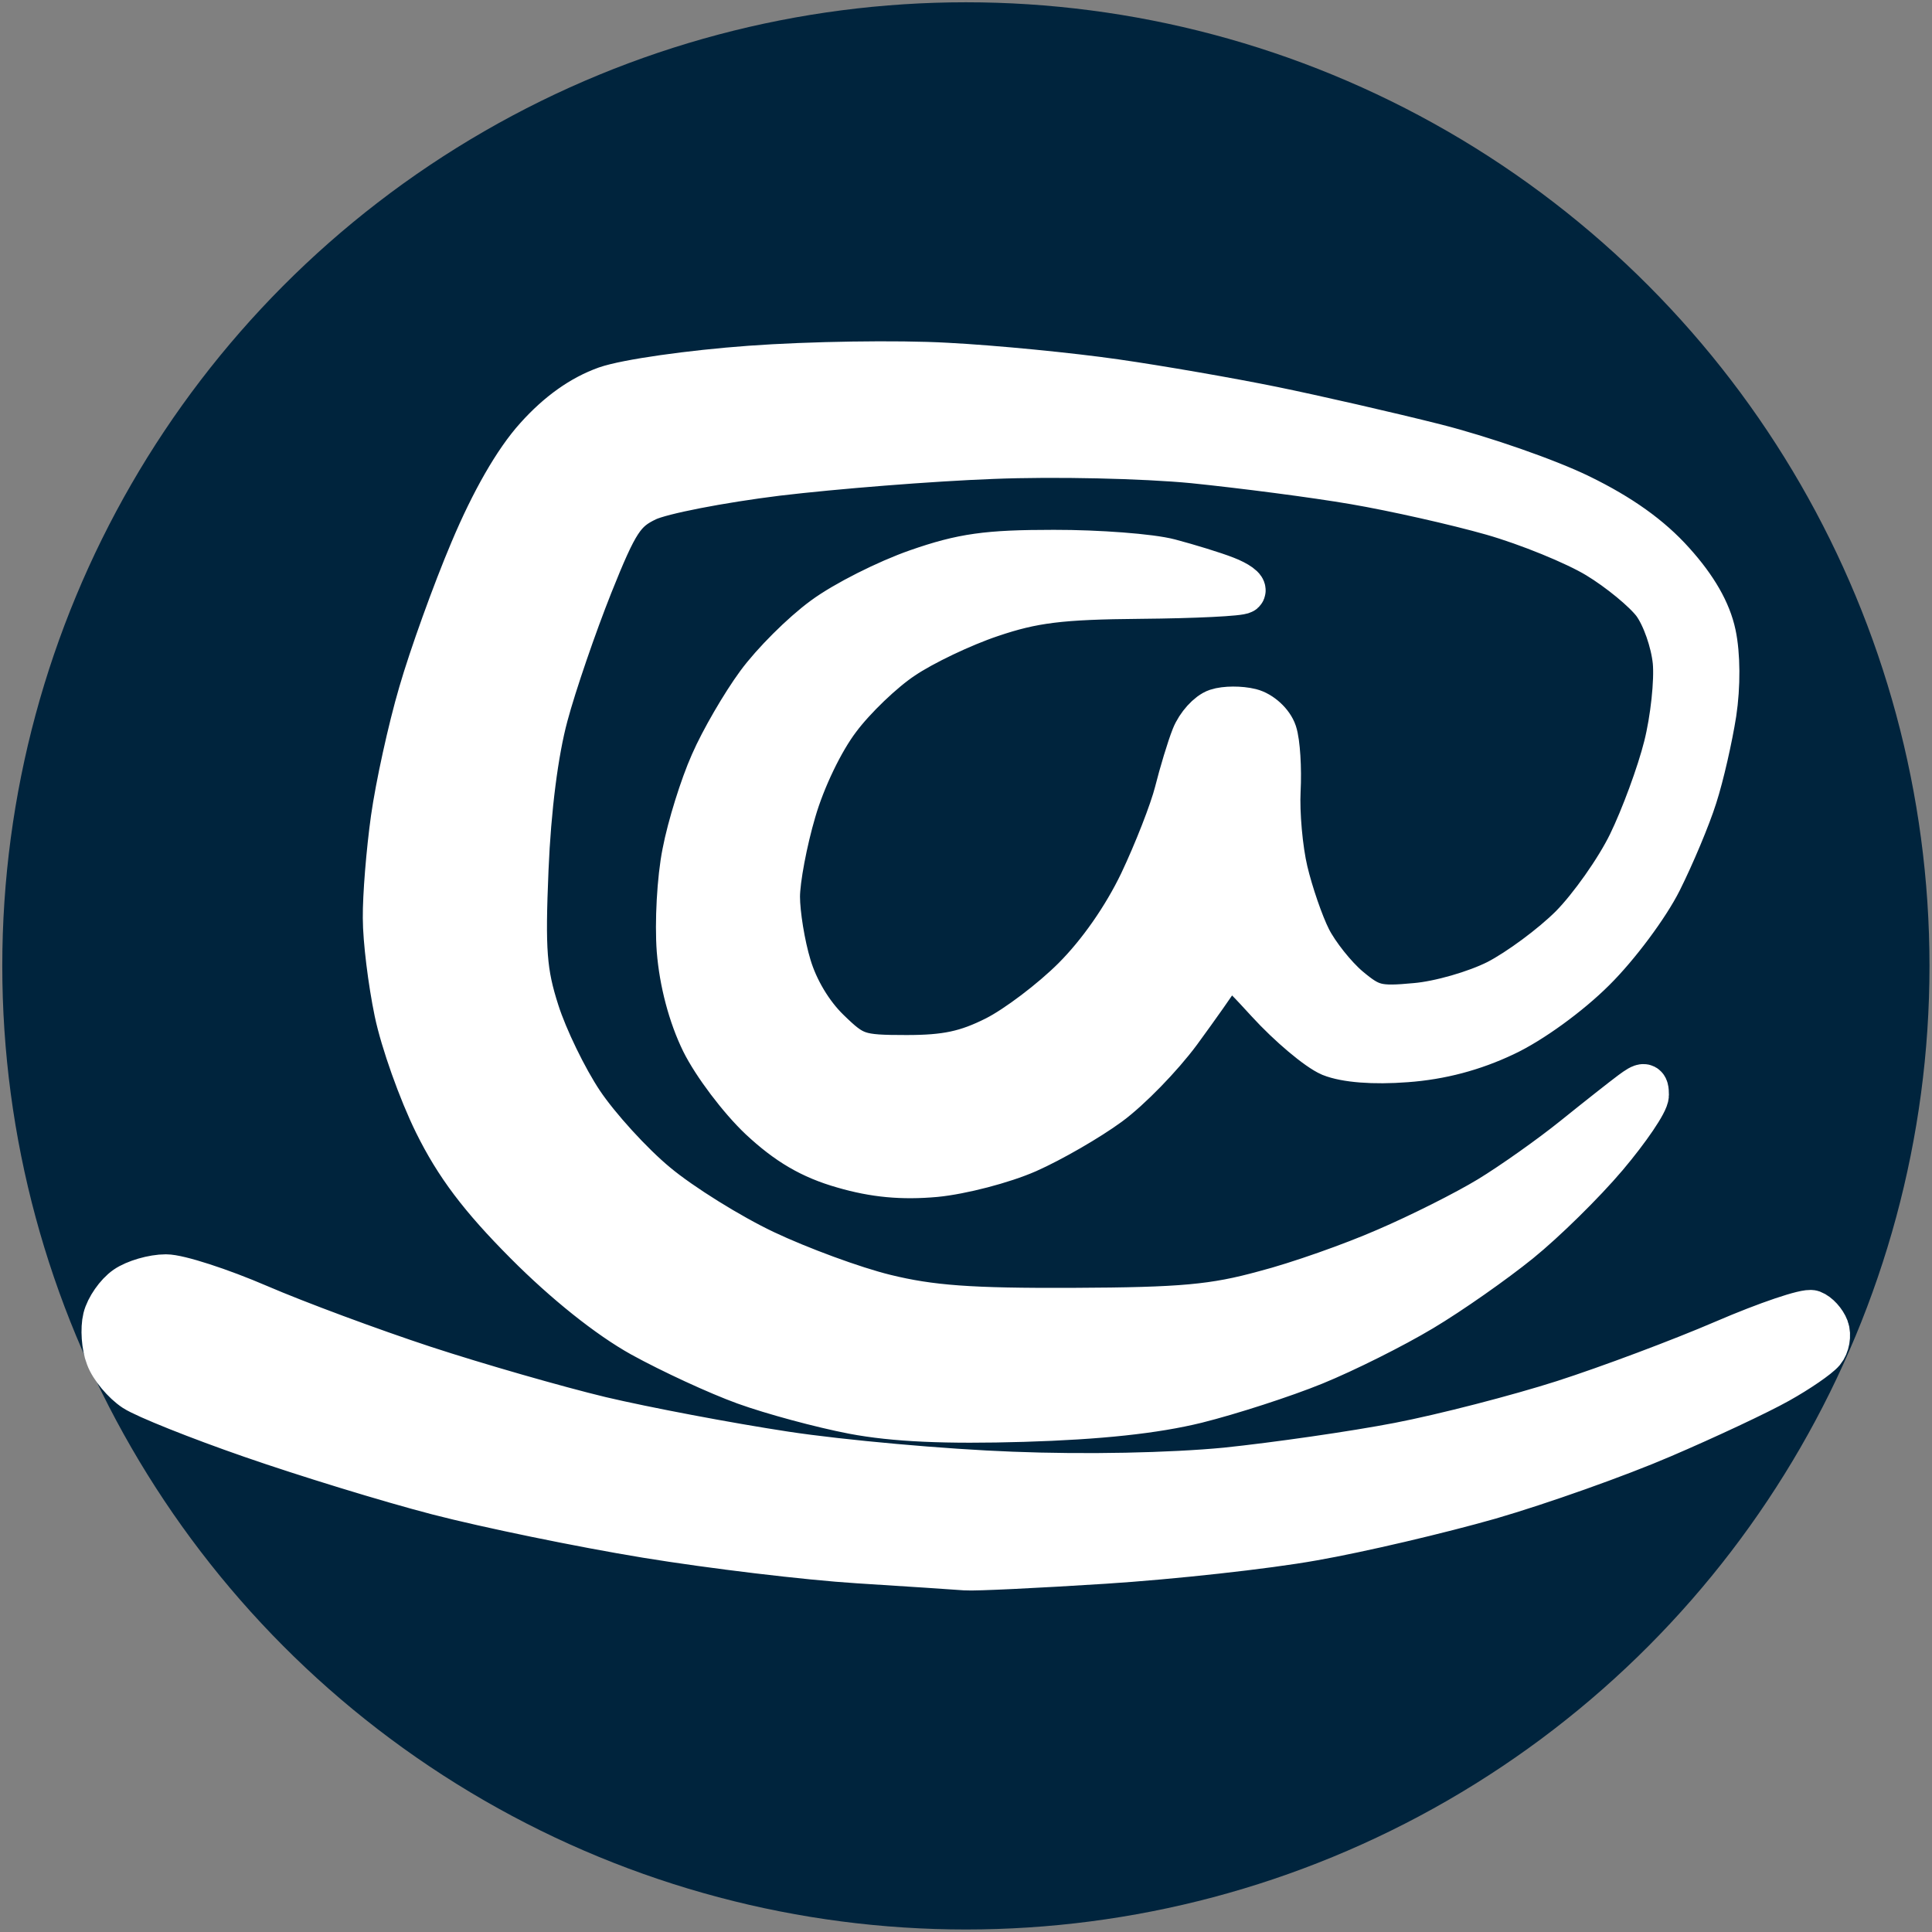
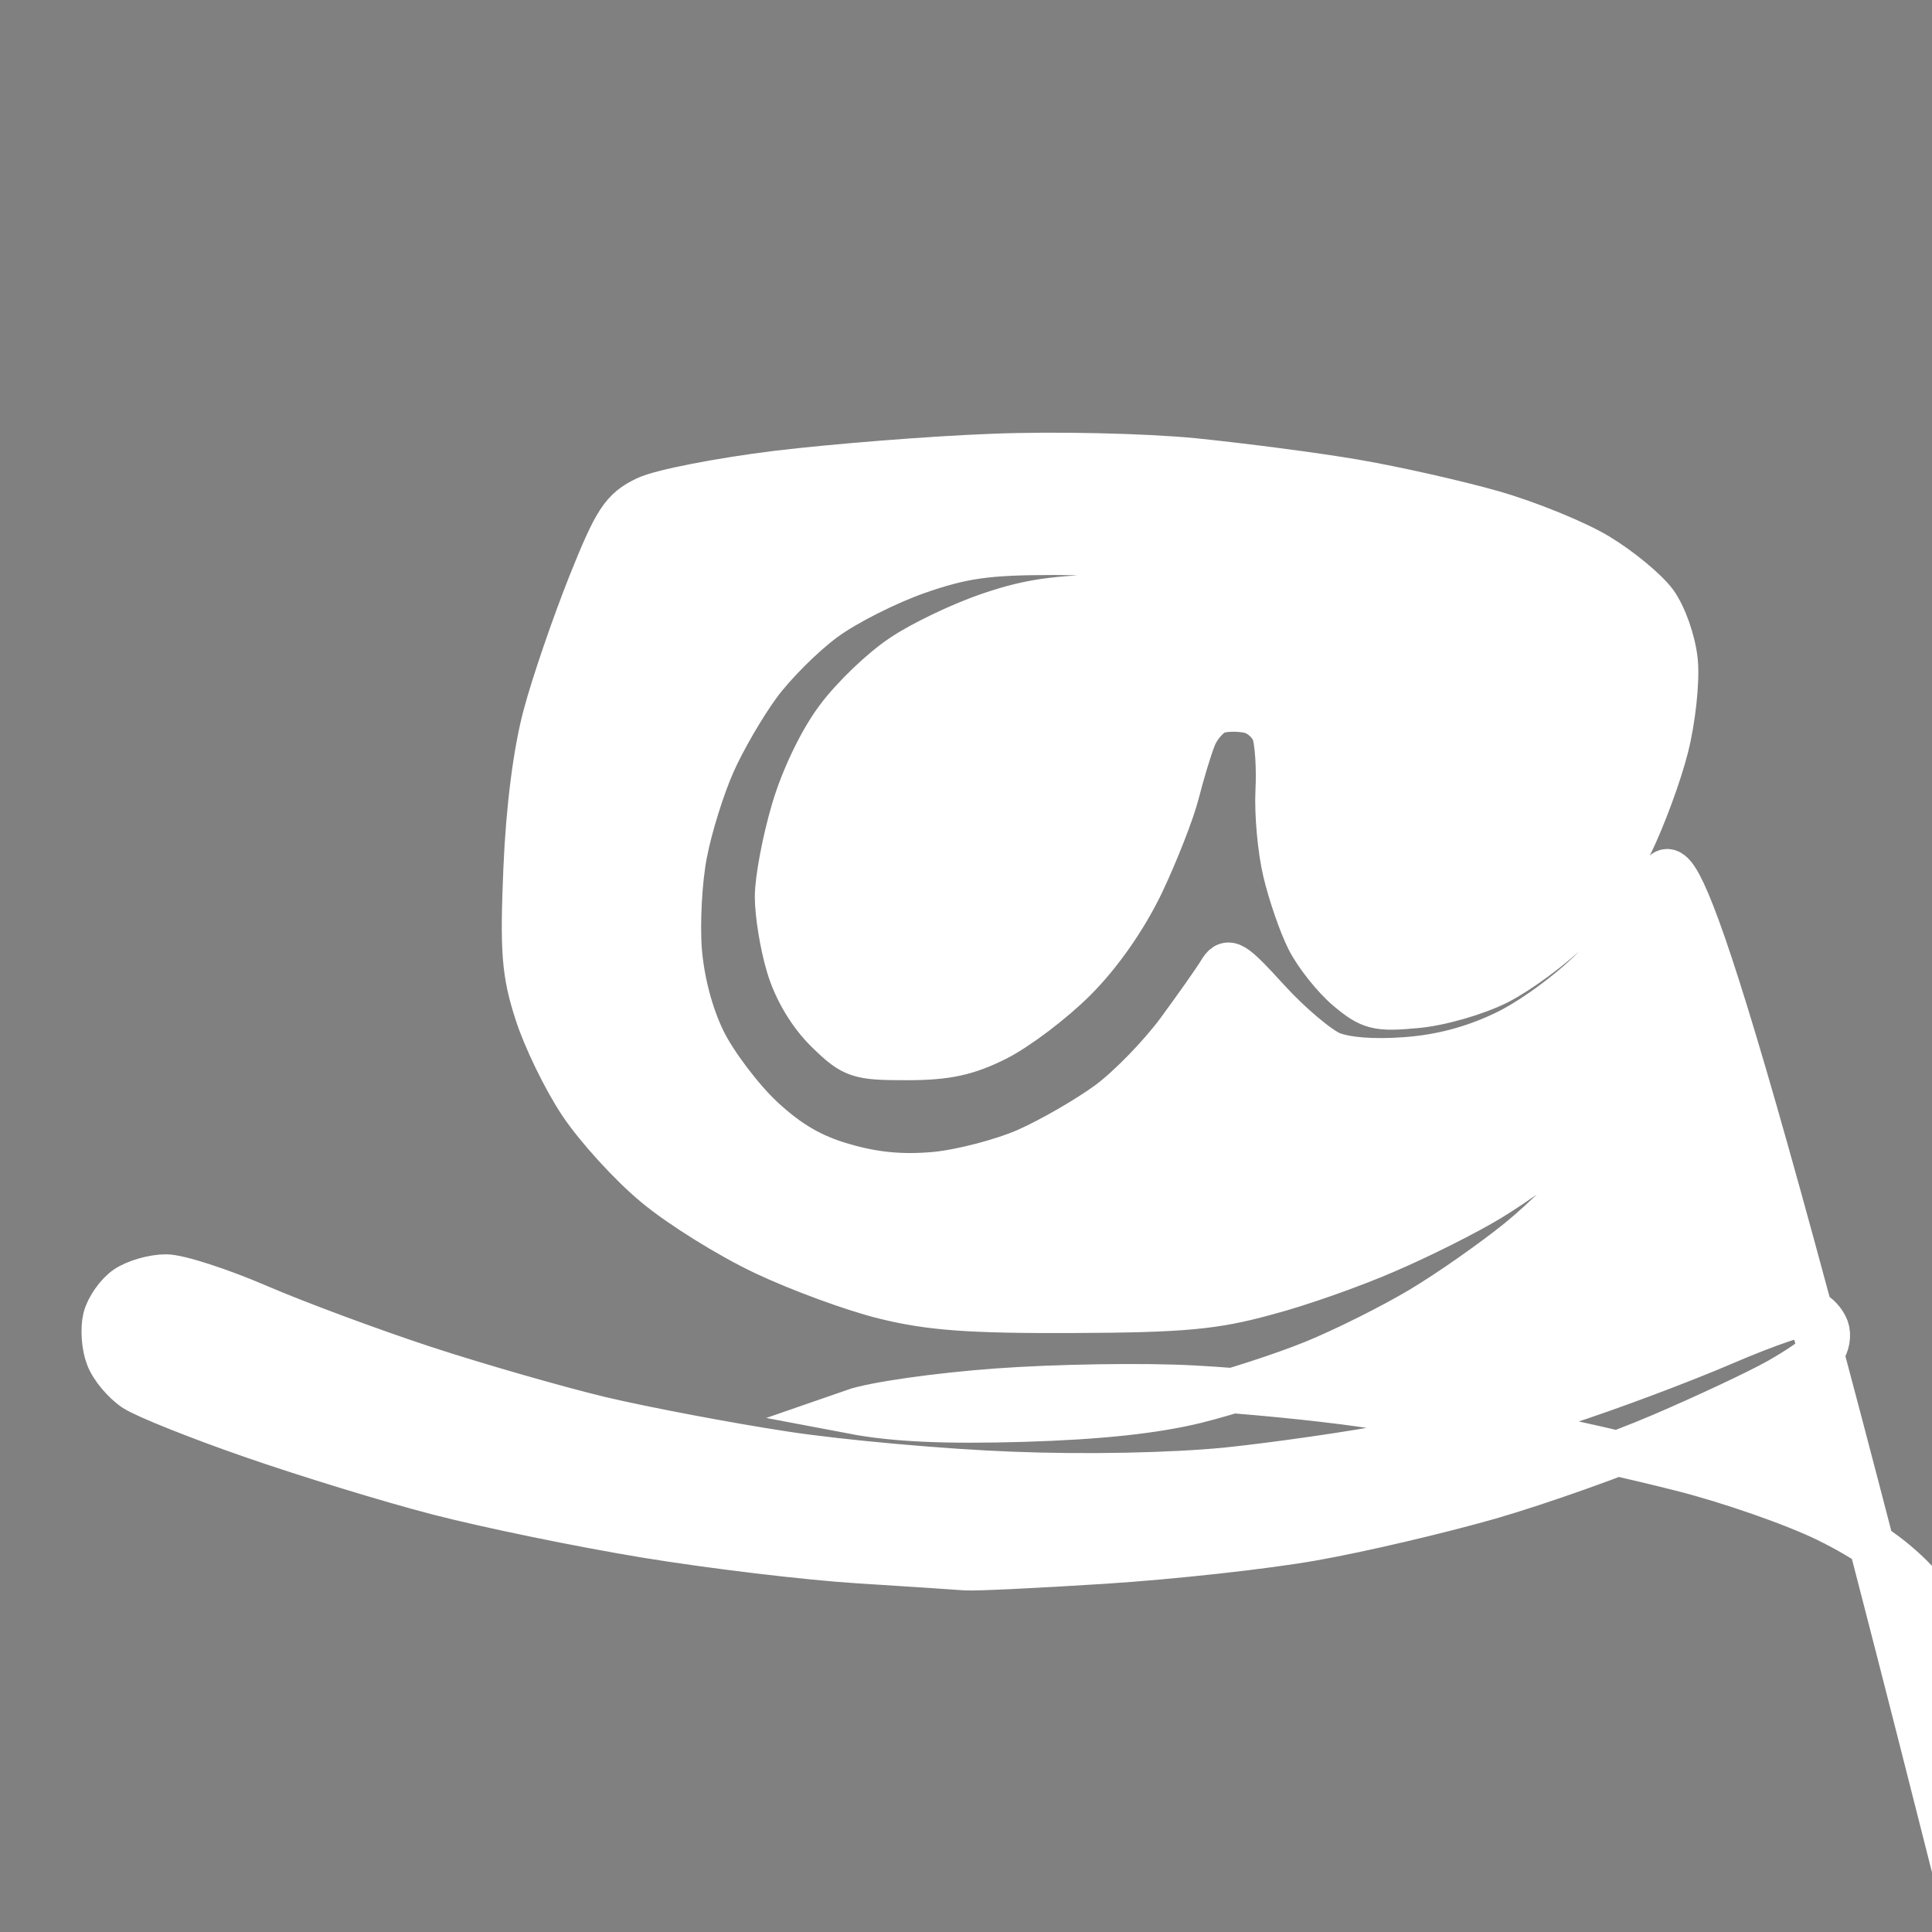
<svg xmlns="http://www.w3.org/2000/svg" xmlns:ns1="http://www.inkscape.org/namespaces/inkscape" xmlns:ns2="http://sodipodi.sourceforge.net/DTD/sodipodi-0.dtd" width="32" height="32" viewBox="0 0 8.467 8.467" version="1.1" id="svg5" ns1:export-filename="favicon xicara 2.5.svg" ns1:export-xdpi="96" ns1:export-ydpi="96" ns1:version="1.2.2 (732a01da63, 2022-12-09)" ns2:docname="xicara editavel.svg">
  <rect x="0" y="0" width="8.467" height="8.467" fill="#808080" stroke="none" />
  <ns2:namedview id="namedview7" pagecolor="#ffffff" bordercolor="#999999" borderopacity="1" ns1:showpageshadow="0" ns1:pageopacity="0" ns1:pagecheckerboard="0" ns1:deskcolor="#d1d1d1" ns1:document-units="mm" showgrid="false" ns1:zoom="17.416254" ns1:cx="8.4116824" ns1:cy="13.292181" ns1:window-width="1920" ns1:window-height="1051" ns1:window-x="-9" ns1:window-y="-9" ns1:window-maximized="1" ns1:current-layer="layer1" />
  <defs id="defs2" />
  <g ns1:label="Camada 1" ns1:groupmode="layer" id="layer1">
-     <circle style="fill:#00243d;fill-opacity:1;stroke-width:17.808;stroke-linejoin:round;paint-order:fill markers stroke" id="path599" cx="4.233" cy="4.233" r="4.223" />
-     <path style="display:inline;fill:#ffffff;stroke:#ffffff;stroke-width:0.198;stroke-linecap:butt;stroke-linejoin:miter;stroke-dasharray:none;paint-order:stroke markers fill" d="M 3.761,6.84 C 3.538,6.826 3.121,6.776 2.834,6.729 2.547,6.682 2.135,6.597 1.919,6.541 1.703,6.485 1.336,6.372 1.103,6.291 0.869,6.21 0.64,6.118 0.592,6.087 0.545,6.056 0.491,5.992 0.474,5.945 0.456,5.899 0.451,5.823 0.462,5.778 c 0.011,-0.045 0.053,-0.105 0.092,-0.132 0.039,-0.027 0.117,-0.05 0.173,-0.05 0.056,3.39e-5 0.238,0.059 0.405,0.131 0.167,0.072 0.493,0.193 0.724,0.269 0.232,0.076 0.58,0.176 0.775,0.223 0.195,0.046 0.559,0.115 0.809,0.153 0.25,0.038 0.698,0.078 0.994,0.089 0.327,0.013 0.696,0.005 0.938,-0.018 C 5.593,6.42 5.934,6.371 6.131,6.333 6.328,6.295 6.653,6.211 6.853,6.147 7.052,6.083 7.369,5.964 7.557,5.883 c 0.188,-0.081 0.36,-0.139 0.384,-0.13 0.024,0.009 0.052,0.04 0.063,0.069 0.011,0.029 0.003,0.073 -0.017,0.097 C 7.966,5.944 7.879,6.004 7.793,6.052 7.706,6.101 7.476,6.209 7.282,6.292 7.087,6.376 6.748,6.496 6.528,6.56 6.307,6.623 5.959,6.705 5.753,6.741 5.547,6.778 5.135,6.823 4.839,6.842 4.542,6.861 4.269,6.874 4.232,6.871 4.195,6.868 3.983,6.854 3.761,6.84 Z M 3.74,6.186 C 3.599,6.159 3.385,6.101 3.266,6.058 3.147,6.015 2.944,5.921 2.815,5.85 2.669,5.769 2.479,5.617 2.308,5.445 2.108,5.244 2.003,5.104 1.912,4.92 1.844,4.782 1.766,4.563 1.739,4.433 1.712,4.303 1.689,4.119 1.689,4.023 1.688,3.927 1.704,3.731 1.724,3.588 1.744,3.446 1.798,3.198 1.845,3.038 1.891,2.879 1.992,2.598 2.07,2.414 2.161,2.198 2.261,2.023 2.354,1.92 2.45,1.813 2.551,1.742 2.657,1.704 c 0.089,-0.031 0.369,-0.071 0.631,-0.09 0.259,-0.019 0.646,-0.025 0.859,-0.013 0.213,0.011 0.547,0.044 0.741,0.072 0.195,0.028 0.505,0.082 0.691,0.12 0.185,0.038 0.505,0.111 0.711,0.163 0.205,0.052 0.49,0.151 0.633,0.221 0.176,0.086 0.307,0.179 0.407,0.291 0.099,0.11 0.158,0.213 0.179,0.312 0.019,0.089 0.02,0.226 0.002,0.345 -0.017,0.108 -0.054,0.272 -0.084,0.365 C 7.398,3.582 7.328,3.748 7.273,3.858 7.218,3.968 7.088,4.143 6.983,4.247 6.875,4.355 6.707,4.477 6.591,4.531 6.456,4.595 6.314,4.633 6.162,4.644 6.019,4.655 5.898,4.645 5.833,4.619 5.777,4.595 5.653,4.491 5.558,4.387 5.4,4.214 5.382,4.203 5.348,4.261 5.327,4.296 5.245,4.412 5.166,4.52 5.086,4.628 4.948,4.77 4.858,4.836 4.768,4.902 4.607,4.995 4.501,5.042 4.394,5.089 4.213,5.136 4.099,5.147 3.954,5.16 3.833,5.149 3.696,5.109 3.556,5.069 3.454,5.009 3.336,4.899 3.246,4.814 3.132,4.663 3.083,4.564 3.027,4.45 2.988,4.302 2.977,4.164 2.968,4.044 2.978,3.852 3.001,3.738 3.023,3.623 3.078,3.447 3.123,3.346 3.167,3.245 3.258,3.089 3.324,2.999 3.39,2.909 3.519,2.78 3.612,2.712 3.704,2.644 3.889,2.551 4.021,2.505 c 0.198,-0.069 0.306,-0.084 0.597,-0.084 0.195,-2.754e-4 0.424,0.017 0.507,0.039 0.083,0.022 0.194,0.056 0.245,0.076 0.052,0.02 0.086,0.045 0.076,0.055 -0.01,0.01 -0.211,0.02 -0.448,0.022 -0.351,0.003 -0.471,0.018 -0.657,0.081 C 4.216,2.736 4.042,2.819 3.955,2.878 3.867,2.936 3.74,3.058 3.673,3.148 3.6,3.244 3.519,3.412 3.478,3.553 c -0.039,0.132 -0.071,0.302 -0.071,0.377 6.74e-5,0.075 0.022,0.212 0.05,0.304 0.031,0.104 0.095,0.211 0.17,0.284 0.113,0.11 0.134,0.117 0.346,0.117 0.174,0 0.264,-0.019 0.393,-0.084 C 4.457,4.505 4.612,4.388 4.709,4.291 4.82,4.18 4.929,4.024 5.003,3.87 5.067,3.735 5.137,3.556 5.158,3.473 c 0.021,-0.083 0.054,-0.193 0.074,-0.243 0.02,-0.05 0.066,-0.101 0.102,-0.113 0.036,-0.012 0.102,-0.012 0.146,-0.001 0.044,0.011 0.091,0.054 0.105,0.096 0.014,0.042 0.021,0.156 0.016,0.253 -0.005,0.098 0.009,0.257 0.032,0.354 0.023,0.097 0.069,0.231 0.103,0.298 0.034,0.067 0.111,0.164 0.171,0.215 0.099,0.083 0.129,0.091 0.298,0.075 C 6.31,4.398 6.469,4.352 6.564,4.304 6.657,4.256 6.804,4.148 6.889,4.063 6.973,3.978 7.089,3.814 7.145,3.699 7.201,3.584 7.272,3.392 7.302,3.272 7.332,3.153 7.35,2.985 7.342,2.899 7.333,2.811 7.294,2.7 7.252,2.642 7.211,2.587 7.098,2.494 7.002,2.436 6.906,2.378 6.698,2.293 6.541,2.248 6.383,2.203 6.112,2.142 5.937,2.112 5.763,2.082 5.445,2.041 5.23,2.019 5.012,1.998 4.622,1.989 4.35,2 c -0.269,0.01 -0.693,0.044 -0.944,0.074 -0.25,0.031 -0.508,0.081 -0.573,0.112 -0.103,0.049 -0.134,0.096 -0.246,0.376 -0.07,0.176 -0.159,0.434 -0.196,0.573 -0.043,0.159 -0.075,0.409 -0.086,0.674 -0.015,0.357 -0.008,0.453 0.048,0.627 0.036,0.113 0.123,0.293 0.194,0.399 0.071,0.106 0.218,0.268 0.327,0.358 0.109,0.091 0.323,0.224 0.475,0.296 0.152,0.072 0.39,0.16 0.529,0.194 0.199,0.049 0.374,0.062 0.826,0.06 0.478,-0.002 0.617,-0.015 0.839,-0.076 C 5.69,5.629 5.93,5.544 6.076,5.48 6.223,5.417 6.426,5.315 6.528,5.253 6.63,5.191 6.798,5.072 6.901,4.989 7.004,4.906 7.117,4.817 7.152,4.791 c 0.054,-0.04 0.063,-0.039 0.063,0.008 0,0.03 -0.081,0.149 -0.179,0.265 C 6.937,5.181 6.766,5.349 6.656,5.438 6.546,5.527 6.354,5.662 6.23,5.736 6.105,5.811 5.893,5.917 5.758,5.972 5.623,6.027 5.391,6.102 5.243,6.139 5.06,6.184 4.818,6.21 4.485,6.22 4.145,6.23 3.919,6.22 3.74,6.186 Z" id="path5251" ns2:nodetypes="sssssssscssssssssssssssssssssssssscsssssssssssssssssssssssssssssscsssscsssssssscssssssssssssssssssssssssssssssssssssssssssssssssssss" />
+     <path style="display:inline;fill:#ffffff;stroke:#ffffff;stroke-width:0.198;stroke-linecap:butt;stroke-linejoin:miter;stroke-dasharray:none;paint-order:stroke markers fill" d="M 3.761,6.84 C 3.538,6.826 3.121,6.776 2.834,6.729 2.547,6.682 2.135,6.597 1.919,6.541 1.703,6.485 1.336,6.372 1.103,6.291 0.869,6.21 0.64,6.118 0.592,6.087 0.545,6.056 0.491,5.992 0.474,5.945 0.456,5.899 0.451,5.823 0.462,5.778 c 0.011,-0.045 0.053,-0.105 0.092,-0.132 0.039,-0.027 0.117,-0.05 0.173,-0.05 0.056,3.39e-5 0.238,0.059 0.405,0.131 0.167,0.072 0.493,0.193 0.724,0.269 0.232,0.076 0.58,0.176 0.775,0.223 0.195,0.046 0.559,0.115 0.809,0.153 0.25,0.038 0.698,0.078 0.994,0.089 0.327,0.013 0.696,0.005 0.938,-0.018 C 5.593,6.42 5.934,6.371 6.131,6.333 6.328,6.295 6.653,6.211 6.853,6.147 7.052,6.083 7.369,5.964 7.557,5.883 c 0.188,-0.081 0.36,-0.139 0.384,-0.13 0.024,0.009 0.052,0.04 0.063,0.069 0.011,0.029 0.003,0.073 -0.017,0.097 C 7.966,5.944 7.879,6.004 7.793,6.052 7.706,6.101 7.476,6.209 7.282,6.292 7.087,6.376 6.748,6.496 6.528,6.56 6.307,6.623 5.959,6.705 5.753,6.741 5.547,6.778 5.135,6.823 4.839,6.842 4.542,6.861 4.269,6.874 4.232,6.871 4.195,6.868 3.983,6.854 3.761,6.84 Z M 3.74,6.186 c 0.089,-0.031 0.369,-0.071 0.631,-0.09 0.259,-0.019 0.646,-0.025 0.859,-0.013 0.213,0.011 0.547,0.044 0.741,0.072 0.195,0.028 0.505,0.082 0.691,0.12 0.185,0.038 0.505,0.111 0.711,0.163 0.205,0.052 0.49,0.151 0.633,0.221 0.176,0.086 0.307,0.179 0.407,0.291 0.099,0.11 0.158,0.213 0.179,0.312 0.019,0.089 0.02,0.226 0.002,0.345 -0.017,0.108 -0.054,0.272 -0.084,0.365 C 7.398,3.582 7.328,3.748 7.273,3.858 7.218,3.968 7.088,4.143 6.983,4.247 6.875,4.355 6.707,4.477 6.591,4.531 6.456,4.595 6.314,4.633 6.162,4.644 6.019,4.655 5.898,4.645 5.833,4.619 5.777,4.595 5.653,4.491 5.558,4.387 5.4,4.214 5.382,4.203 5.348,4.261 5.327,4.296 5.245,4.412 5.166,4.52 5.086,4.628 4.948,4.77 4.858,4.836 4.768,4.902 4.607,4.995 4.501,5.042 4.394,5.089 4.213,5.136 4.099,5.147 3.954,5.16 3.833,5.149 3.696,5.109 3.556,5.069 3.454,5.009 3.336,4.899 3.246,4.814 3.132,4.663 3.083,4.564 3.027,4.45 2.988,4.302 2.977,4.164 2.968,4.044 2.978,3.852 3.001,3.738 3.023,3.623 3.078,3.447 3.123,3.346 3.167,3.245 3.258,3.089 3.324,2.999 3.39,2.909 3.519,2.78 3.612,2.712 3.704,2.644 3.889,2.551 4.021,2.505 c 0.198,-0.069 0.306,-0.084 0.597,-0.084 0.195,-2.754e-4 0.424,0.017 0.507,0.039 0.083,0.022 0.194,0.056 0.245,0.076 0.052,0.02 0.086,0.045 0.076,0.055 -0.01,0.01 -0.211,0.02 -0.448,0.022 -0.351,0.003 -0.471,0.018 -0.657,0.081 C 4.216,2.736 4.042,2.819 3.955,2.878 3.867,2.936 3.74,3.058 3.673,3.148 3.6,3.244 3.519,3.412 3.478,3.553 c -0.039,0.132 -0.071,0.302 -0.071,0.377 6.74e-5,0.075 0.022,0.212 0.05,0.304 0.031,0.104 0.095,0.211 0.17,0.284 0.113,0.11 0.134,0.117 0.346,0.117 0.174,0 0.264,-0.019 0.393,-0.084 C 4.457,4.505 4.612,4.388 4.709,4.291 4.82,4.18 4.929,4.024 5.003,3.87 5.067,3.735 5.137,3.556 5.158,3.473 c 0.021,-0.083 0.054,-0.193 0.074,-0.243 0.02,-0.05 0.066,-0.101 0.102,-0.113 0.036,-0.012 0.102,-0.012 0.146,-0.001 0.044,0.011 0.091,0.054 0.105,0.096 0.014,0.042 0.021,0.156 0.016,0.253 -0.005,0.098 0.009,0.257 0.032,0.354 0.023,0.097 0.069,0.231 0.103,0.298 0.034,0.067 0.111,0.164 0.171,0.215 0.099,0.083 0.129,0.091 0.298,0.075 C 6.31,4.398 6.469,4.352 6.564,4.304 6.657,4.256 6.804,4.148 6.889,4.063 6.973,3.978 7.089,3.814 7.145,3.699 7.201,3.584 7.272,3.392 7.302,3.272 7.332,3.153 7.35,2.985 7.342,2.899 7.333,2.811 7.294,2.7 7.252,2.642 7.211,2.587 7.098,2.494 7.002,2.436 6.906,2.378 6.698,2.293 6.541,2.248 6.383,2.203 6.112,2.142 5.937,2.112 5.763,2.082 5.445,2.041 5.23,2.019 5.012,1.998 4.622,1.989 4.35,2 c -0.269,0.01 -0.693,0.044 -0.944,0.074 -0.25,0.031 -0.508,0.081 -0.573,0.112 -0.103,0.049 -0.134,0.096 -0.246,0.376 -0.07,0.176 -0.159,0.434 -0.196,0.573 -0.043,0.159 -0.075,0.409 -0.086,0.674 -0.015,0.357 -0.008,0.453 0.048,0.627 0.036,0.113 0.123,0.293 0.194,0.399 0.071,0.106 0.218,0.268 0.327,0.358 0.109,0.091 0.323,0.224 0.475,0.296 0.152,0.072 0.39,0.16 0.529,0.194 0.199,0.049 0.374,0.062 0.826,0.06 0.478,-0.002 0.617,-0.015 0.839,-0.076 C 5.69,5.629 5.93,5.544 6.076,5.48 6.223,5.417 6.426,5.315 6.528,5.253 6.63,5.191 6.798,5.072 6.901,4.989 7.004,4.906 7.117,4.817 7.152,4.791 c 0.054,-0.04 0.063,-0.039 0.063,0.008 0,0.03 -0.081,0.149 -0.179,0.265 C 6.937,5.181 6.766,5.349 6.656,5.438 6.546,5.527 6.354,5.662 6.23,5.736 6.105,5.811 5.893,5.917 5.758,5.972 5.623,6.027 5.391,6.102 5.243,6.139 5.06,6.184 4.818,6.21 4.485,6.22 4.145,6.23 3.919,6.22 3.74,6.186 Z" id="path5251" ns2:nodetypes="sssssssscssssssssssssssssssssssssscsssssssssssssssssssssssssssssscsssscsssssssscssssssssssssssssssssssssssssssssssssssssssssssssssss" />
  </g>
</svg>